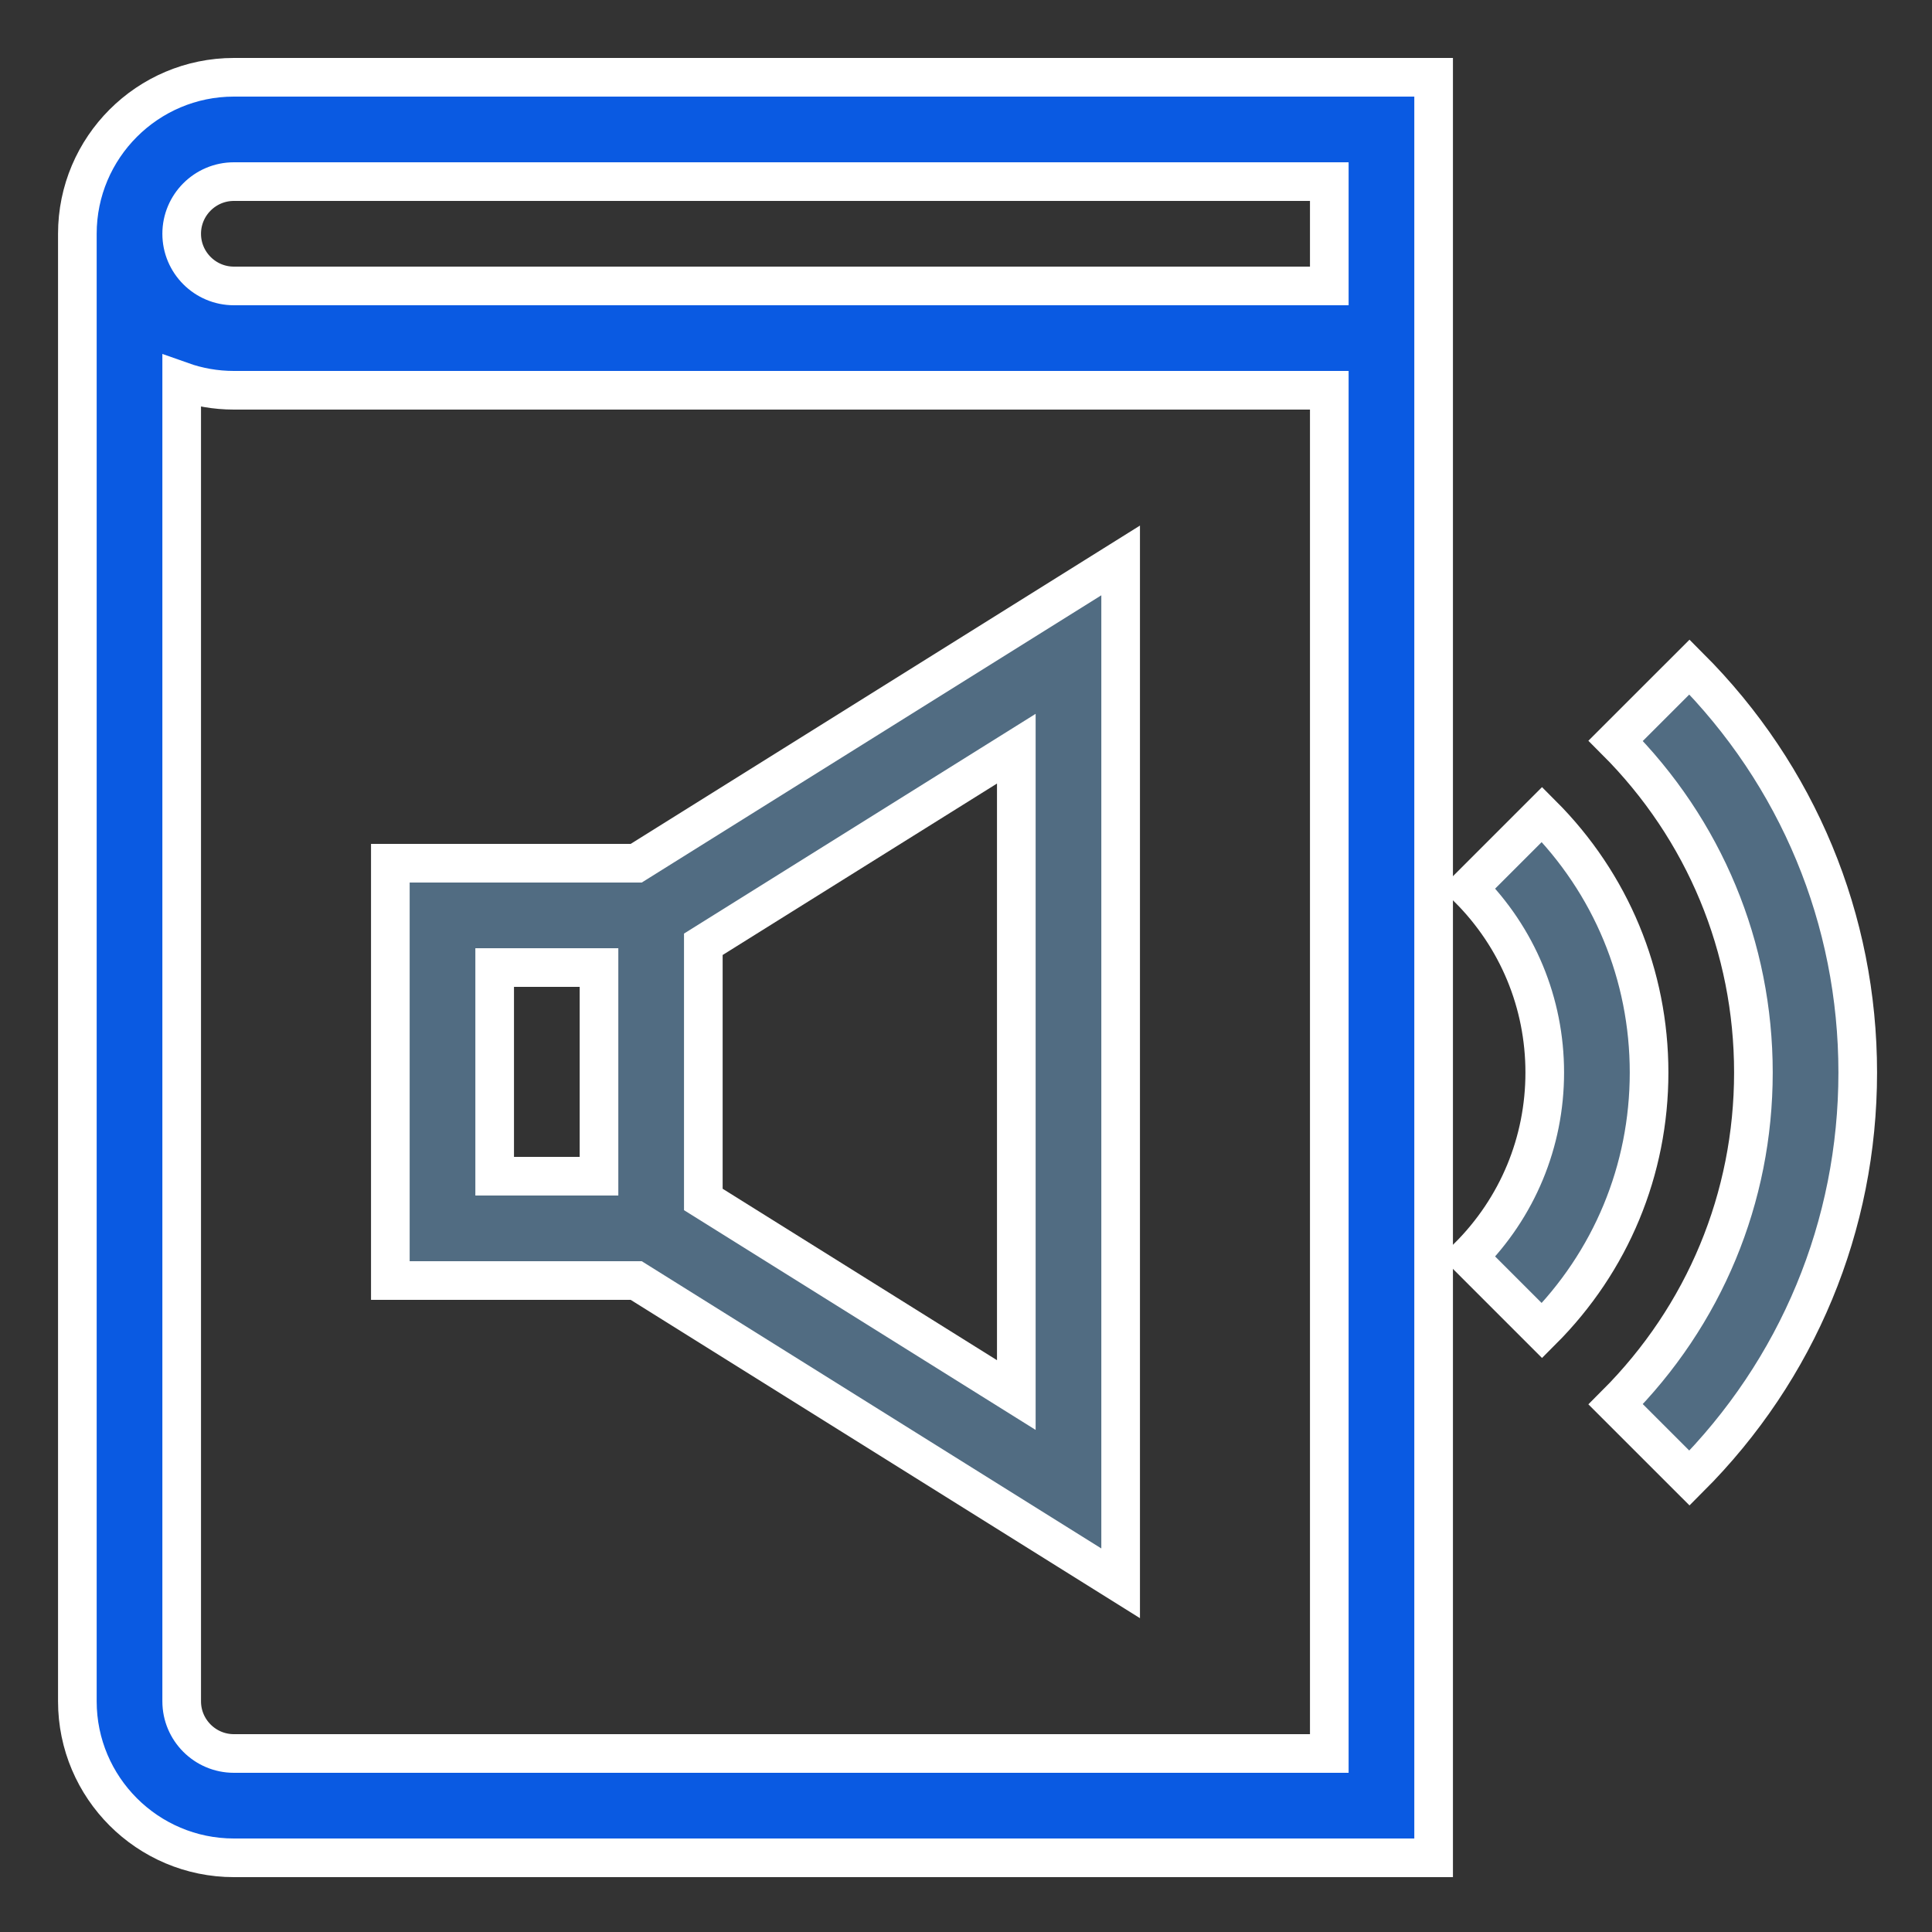
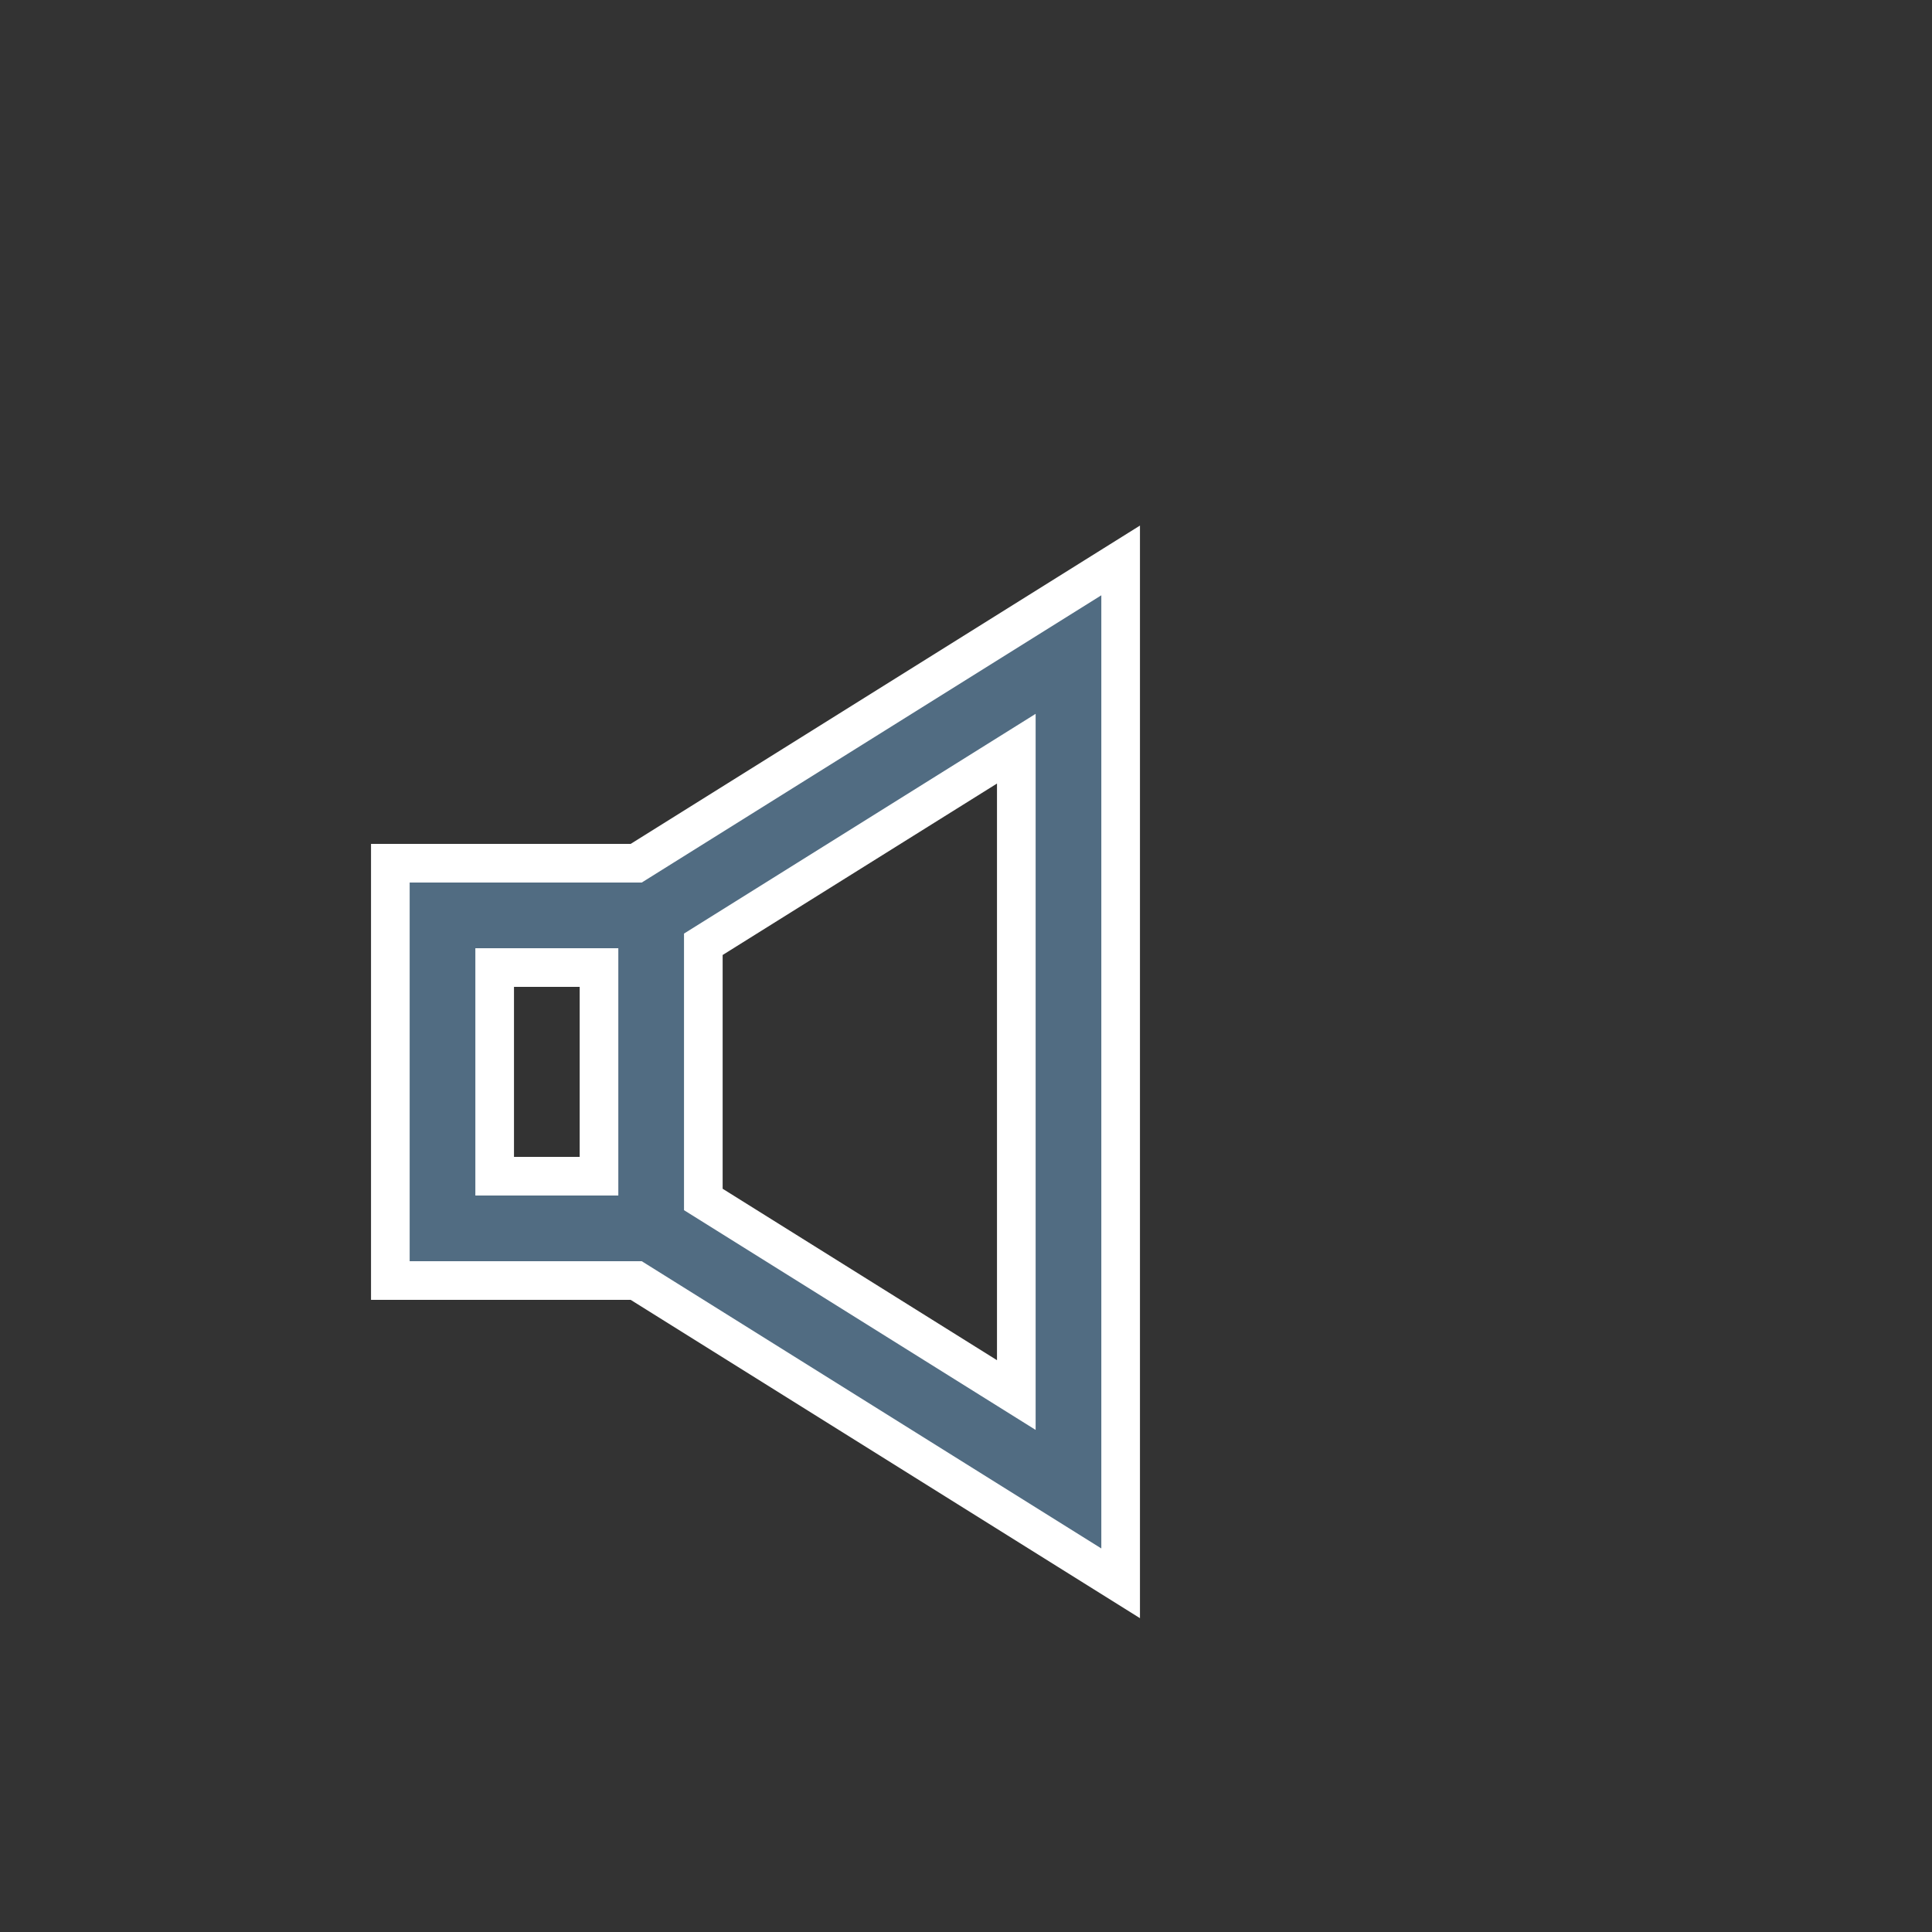
<svg xmlns="http://www.w3.org/2000/svg" width="50px" height="50px" viewBox="0 0 50 50" version="1.1">
  <rect x="0" y="0" width="50" height="50" fill="#333333" stroke="none" />
  <title>Artboard</title>
  <desc>Created with Sketch.</desc>
  <g id="Page-1" stroke="none" stroke-width="1" fill="none" fill-rule="evenodd">
    <g id="Artboard" fill-rule="nonzero" stroke="#FFFFFF">
      <g id="icon_audiobook" transform="translate(2, 2)">
-         <path d="M0.002,4.05 L0.002,42.03 C0.002,44.263 1.819,46.08 4.052,46.08 L35.102,46.08 C35.102,44.055 35.102,2.539 35.102,0 L4.052,0 C1.819,0 0.002,1.817 0.002,4.05 Z M32.402,43.38 L4.052,43.38 C3.308,43.38 2.702,42.774 2.702,42.03 L2.702,7.868 C3.125,8.018 3.579,8.1 4.052,8.1 L32.402,8.1 L32.402,43.38 Z M32.402,5.4 L4.052,5.4 C3.308,5.4 2.702,4.794 2.702,4.05 C2.702,3.306 3.308,2.7 4.052,2.7 L32.402,2.7 L32.402,5.4 Z" id="Shape" fill="#0A5AE2" />
        <path d="M27.002,38.976 L27.002,12.504 L14.465,20.34 L8.102,20.34 L8.102,31.14 L14.465,31.14 L27.002,38.976 Z M16.202,22.438 L24.302,17.376 L24.302,34.104 L16.202,29.042 L16.202,22.438 Z M10.802,23.04 L13.502,23.04 L13.502,28.44 L10.802,28.44 L10.802,23.04 Z" id="Shape" fill="#516C82" />
-         <path d="M39.814,17.171 C42.112,19.469 43.378,22.518 43.378,25.757 C43.378,28.997 42.112,32.046 39.814,34.344 L41.724,36.253 C44.531,33.446 46.078,29.718 46.078,25.757 C46.078,21.797 44.531,18.069 41.724,15.262 L39.814,17.171 Z" id="Path" fill="#516C82" />
-         <path d="M37.907,19.078 L35.998,20.987 C37.275,22.264 37.978,23.958 37.978,25.757 C37.978,27.557 37.275,29.251 35.998,30.528 L37.907,32.437 C39.694,30.65 40.678,28.278 40.678,25.757 C40.678,23.237 39.694,20.865 37.907,19.078 L37.907,19.078 Z" id="Path" fill="#516C82" />
      </g>
    </g>
  </g>
</svg>